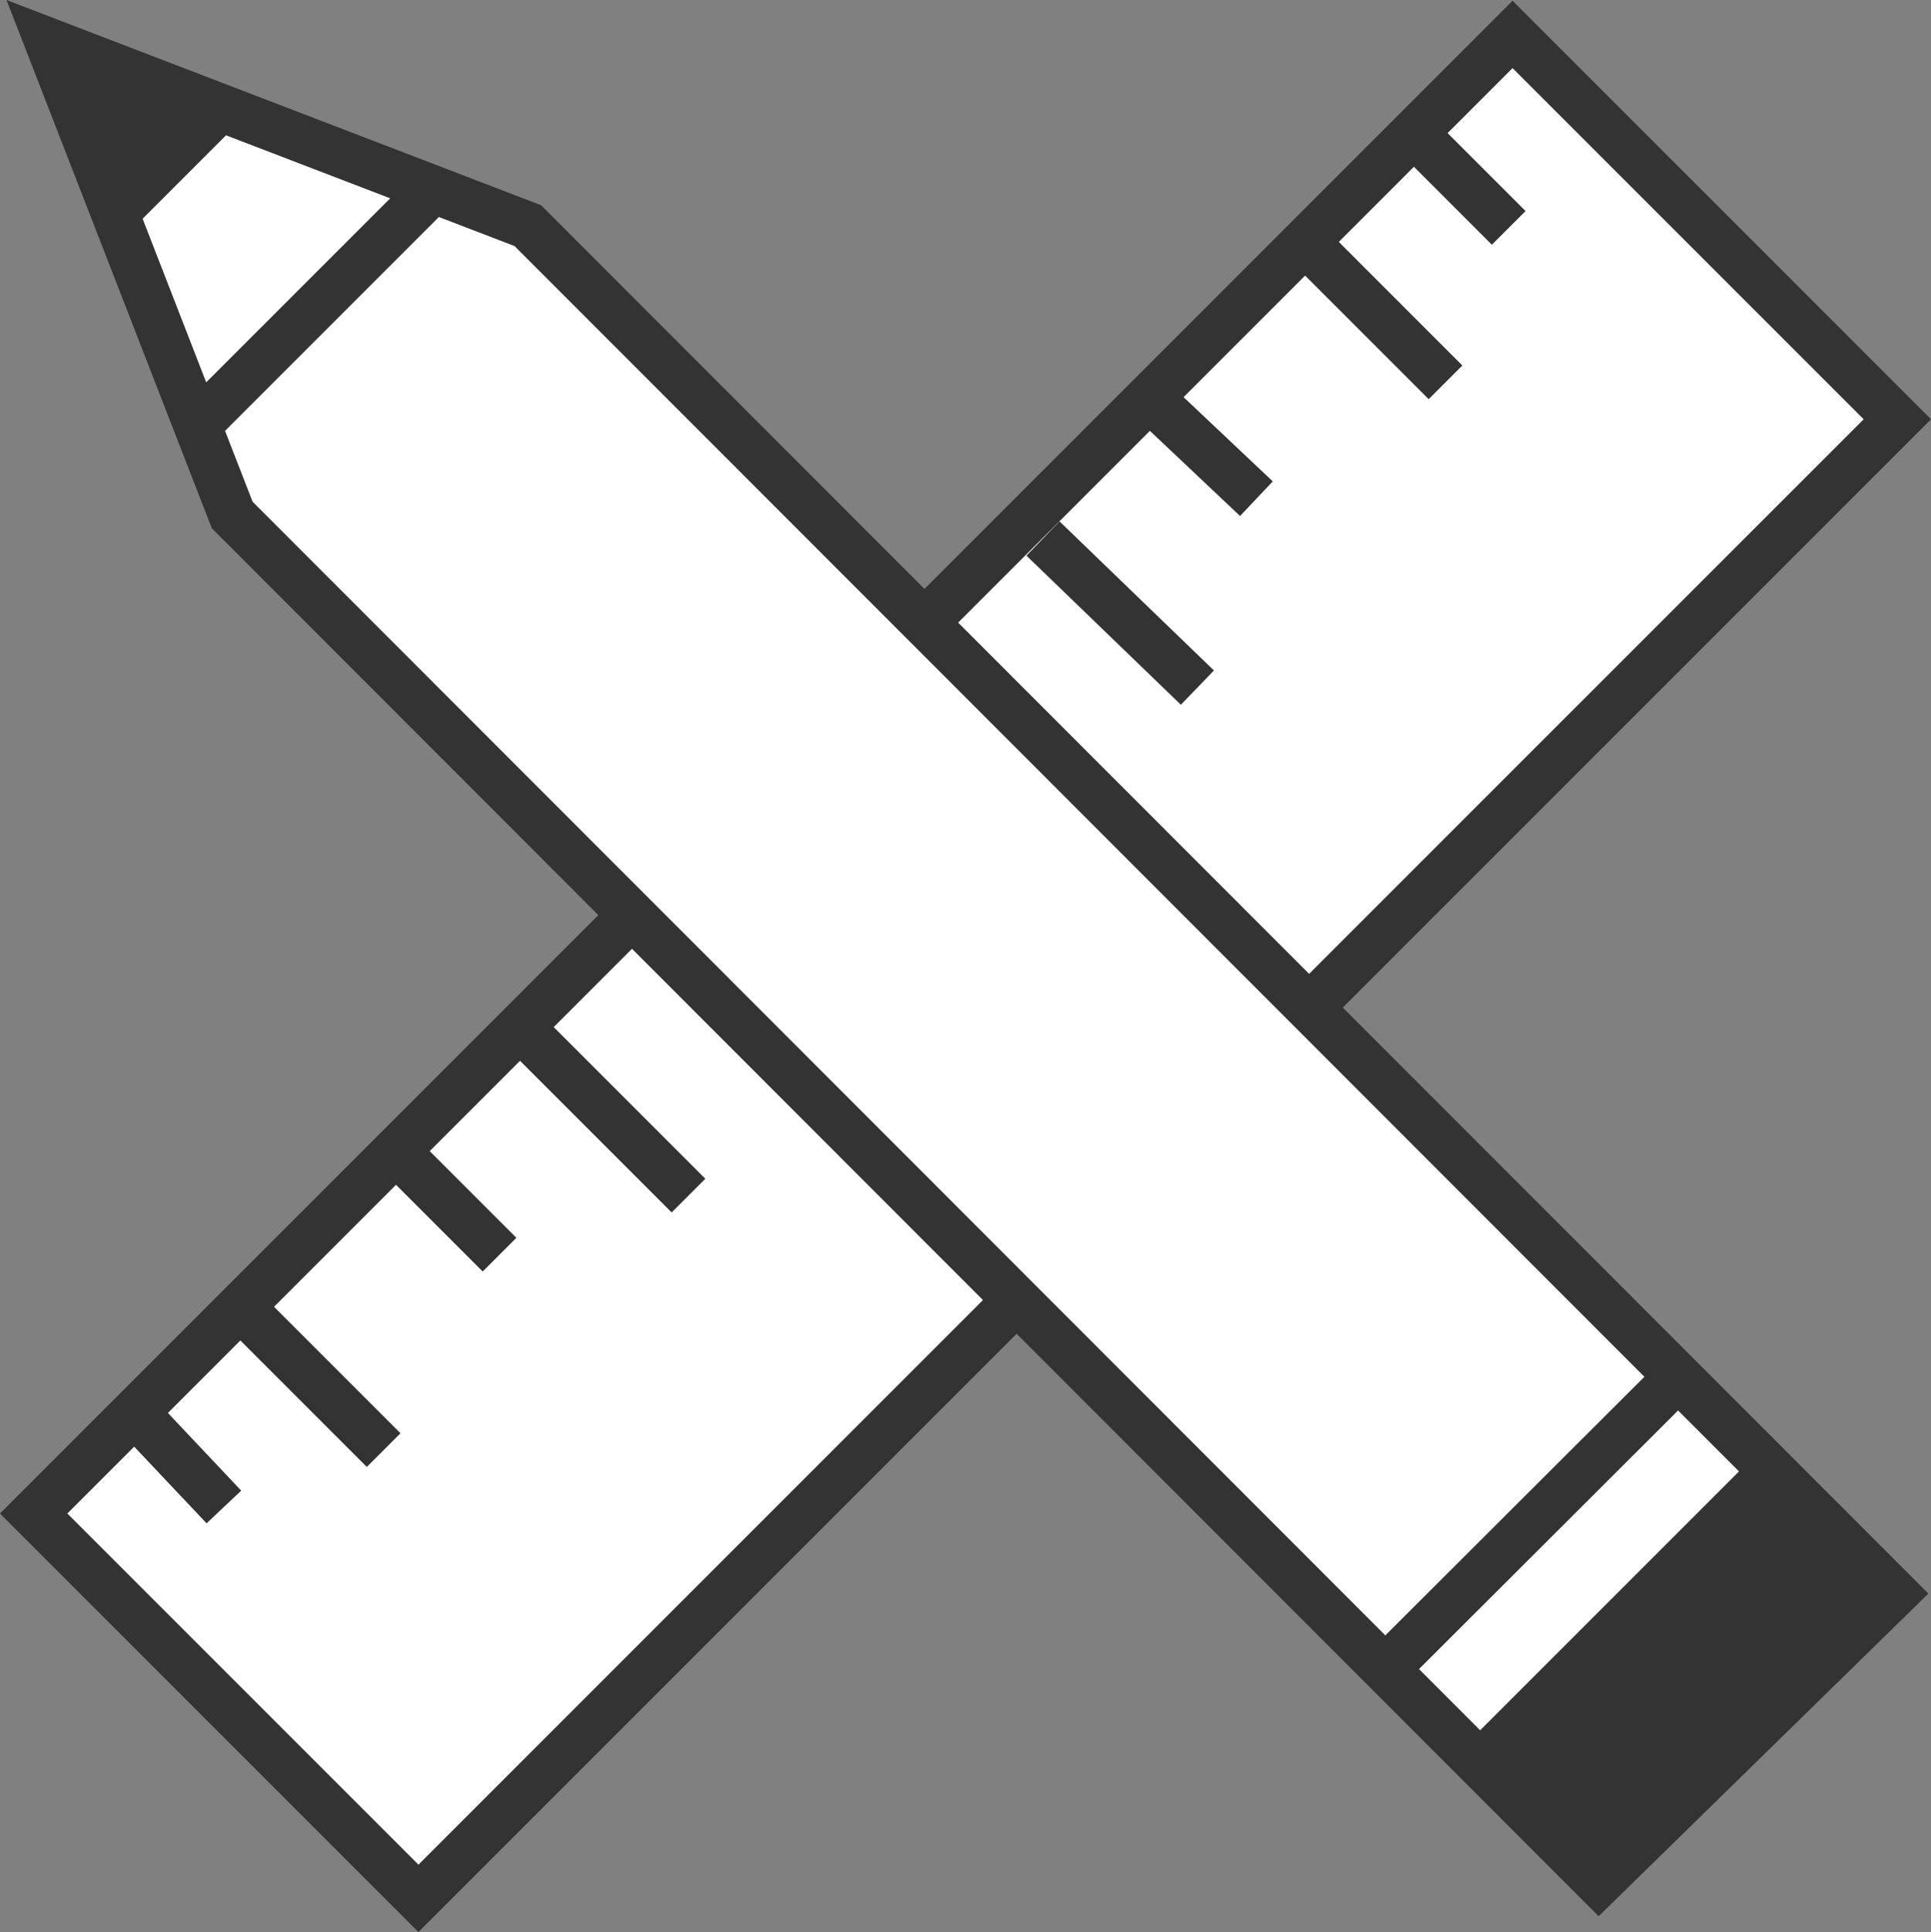
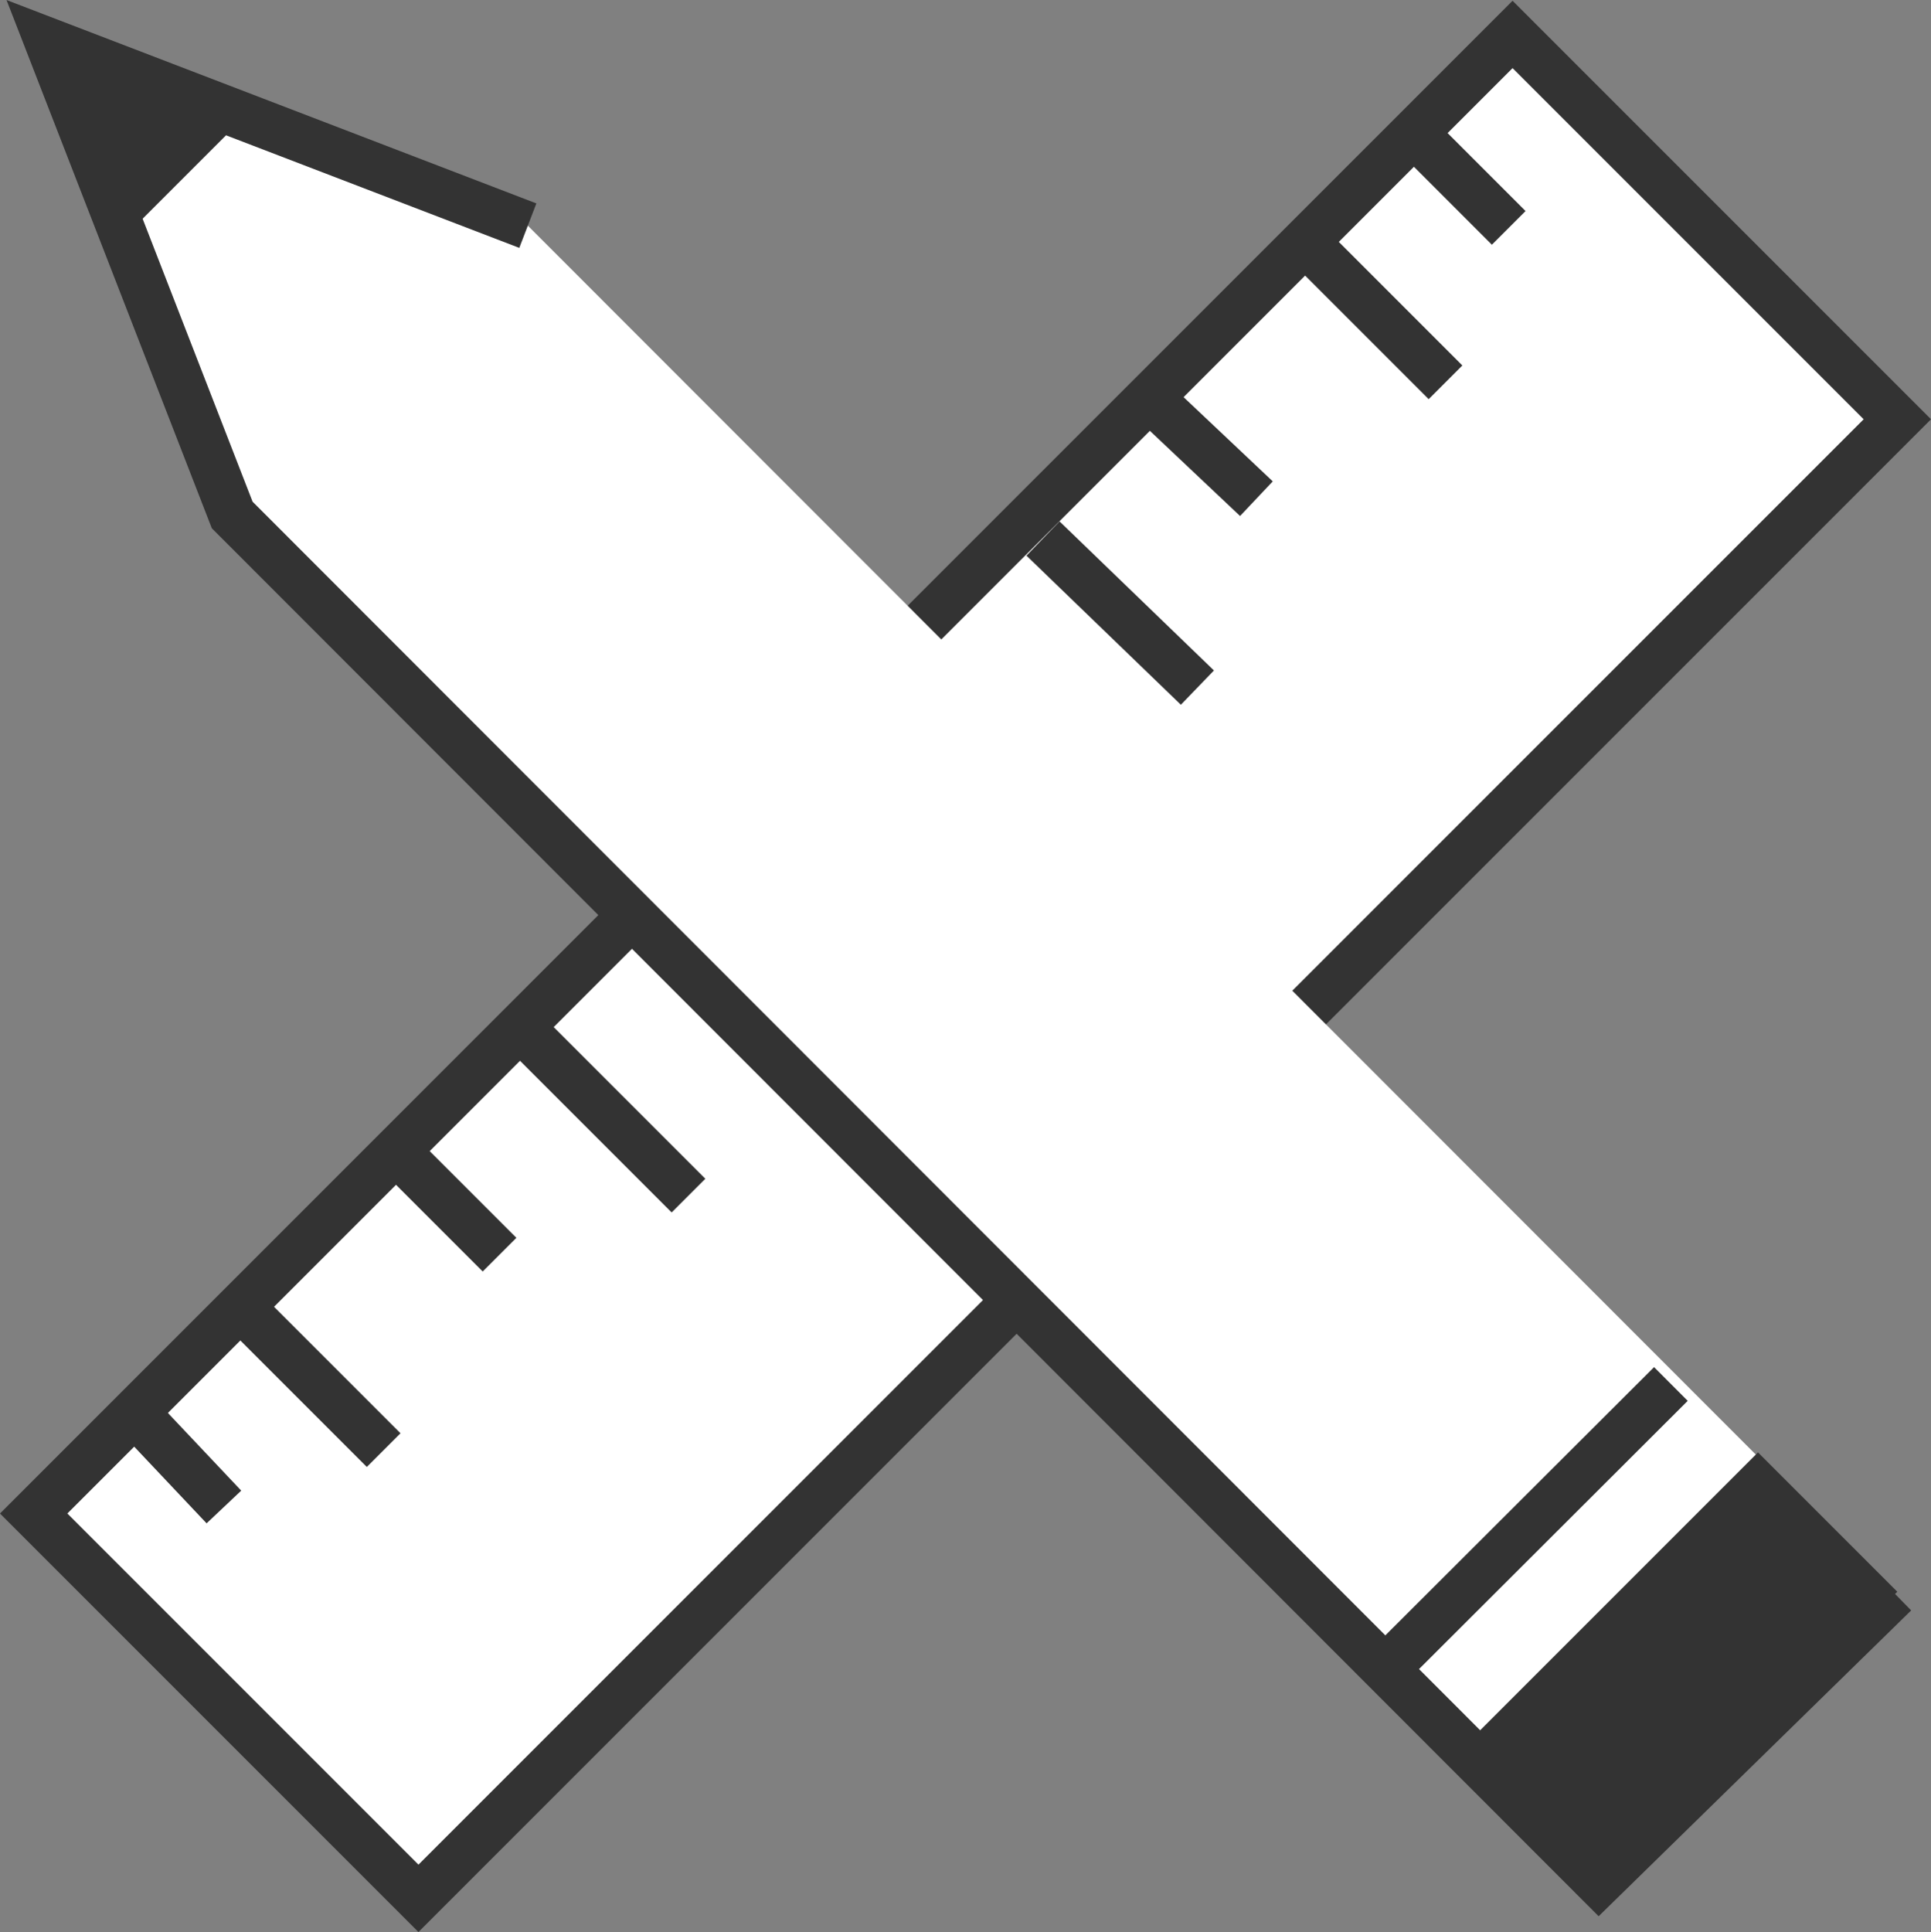
<svg xmlns="http://www.w3.org/2000/svg" width="40.542" height="40.559" viewBox="0 0 40.542 40.559">
  <rect x="0" y="0" width="40.542" height="40.559" fill="#808080" stroke="none" />
  <g id="Ideas__x26__Advice" transform="translate(-0.02 -0.044)">
    <g id="Group_975" data-name="Group 975" transform="translate(0.727 0.768)">
      <rect id="Rectangle_800" data-name="Rectangle 800" width="43.911" height="11.425" transform="translate(0 31.049) rotate(-45)" fill="#fff" stroke="#333" stroke-miterlimit="10" stroke-width="1" />
      <line id="Line_267" data-name="Line 267" x2="1.9" y2="2.012" transform="translate(2.094 28.9)" fill="none" stroke="#333" stroke-miterlimit="10" stroke-width="1" />
      <line id="Line_268" data-name="Line 268" x2="3.242" y2="3.242" transform="translate(4.106 26.476)" fill="none" stroke="#333" stroke-miterlimit="10" stroke-width="1" />
      <line id="Line_269" data-name="Line 269" x2="2.012" y2="2.012" transform="translate(7.769 23.603)" fill="none" stroke="#333" stroke-miterlimit="10" stroke-width="1" />
      <line id="Line_270" data-name="Line 270" x2="3.242" y2="3.242" transform="translate(10.506 21.133)" fill="none" stroke="#333" stroke-miterlimit="10" stroke-width="1" />
      <line id="Line_271" data-name="Line 271" x2="3.242" y2="3.13" transform="translate(21.191 10.581)" fill="none" stroke="#333" stroke-miterlimit="10" stroke-width="1" />
      <line id="Line_272" data-name="Line 272" x2="2.012" y2="1.9" transform="translate(23.66 7.845)" fill="none" stroke="#333" stroke-miterlimit="10" stroke-width="1" />
      <line id="Line_273" data-name="Line 273" x2="3.13" y2="3.13" transform="translate(26.512 4.172)" fill="none" stroke="#333" stroke-miterlimit="10" stroke-width="1" />
      <line id="Line_274" data-name="Line 274" x2="2.012" y2="2.012" transform="translate(28.957 2.048)" fill="none" stroke="#333" stroke-miterlimit="10" stroke-width="1" />
    </g>
-     <path id="Path_783" data-name="Path 783" d="M11.07,4.765,1,.9l3.863,9.939L33.556,39.552l6.208-6.074Z" transform="translate(0.032 0.016)" fill="#fff" stroke="#333" stroke-miterlimit="10" stroke-width="1" />
+     <path id="Path_783" data-name="Path 783" d="M11.07,4.765,1,.9l3.863,9.939L33.556,39.552l6.208-6.074" transform="translate(0.032 0.016)" fill="#fff" stroke="#333" stroke-miterlimit="10" stroke-width="1" />
    <path id="Path_784" data-name="Path 784" d="M1.3,1.4,2.418,5.089,4.877,2.63Z" transform="translate(0.068 0.075)" fill="#333" />
    <rect id="Rectangle_801" data-name="Rectangle 801" width="9.103" height="4.136" transform="translate(30.493 36.971) rotate(-45)" fill="#333" />
    <line id="Line_275" data-name="Line 275" y1="6.298" x2="6.31" transform="translate(28.791 29.098)" fill="none" stroke="#333" stroke-miterlimit="10" stroke-width="1" />
-     <line id="Line_276" data-name="Line 276" y1="4.807" x2="4.807" transform="translate(4.162 4.158)" fill="none" stroke="#333" stroke-miterlimit="10" stroke-width="1" />
  </g>
</svg>